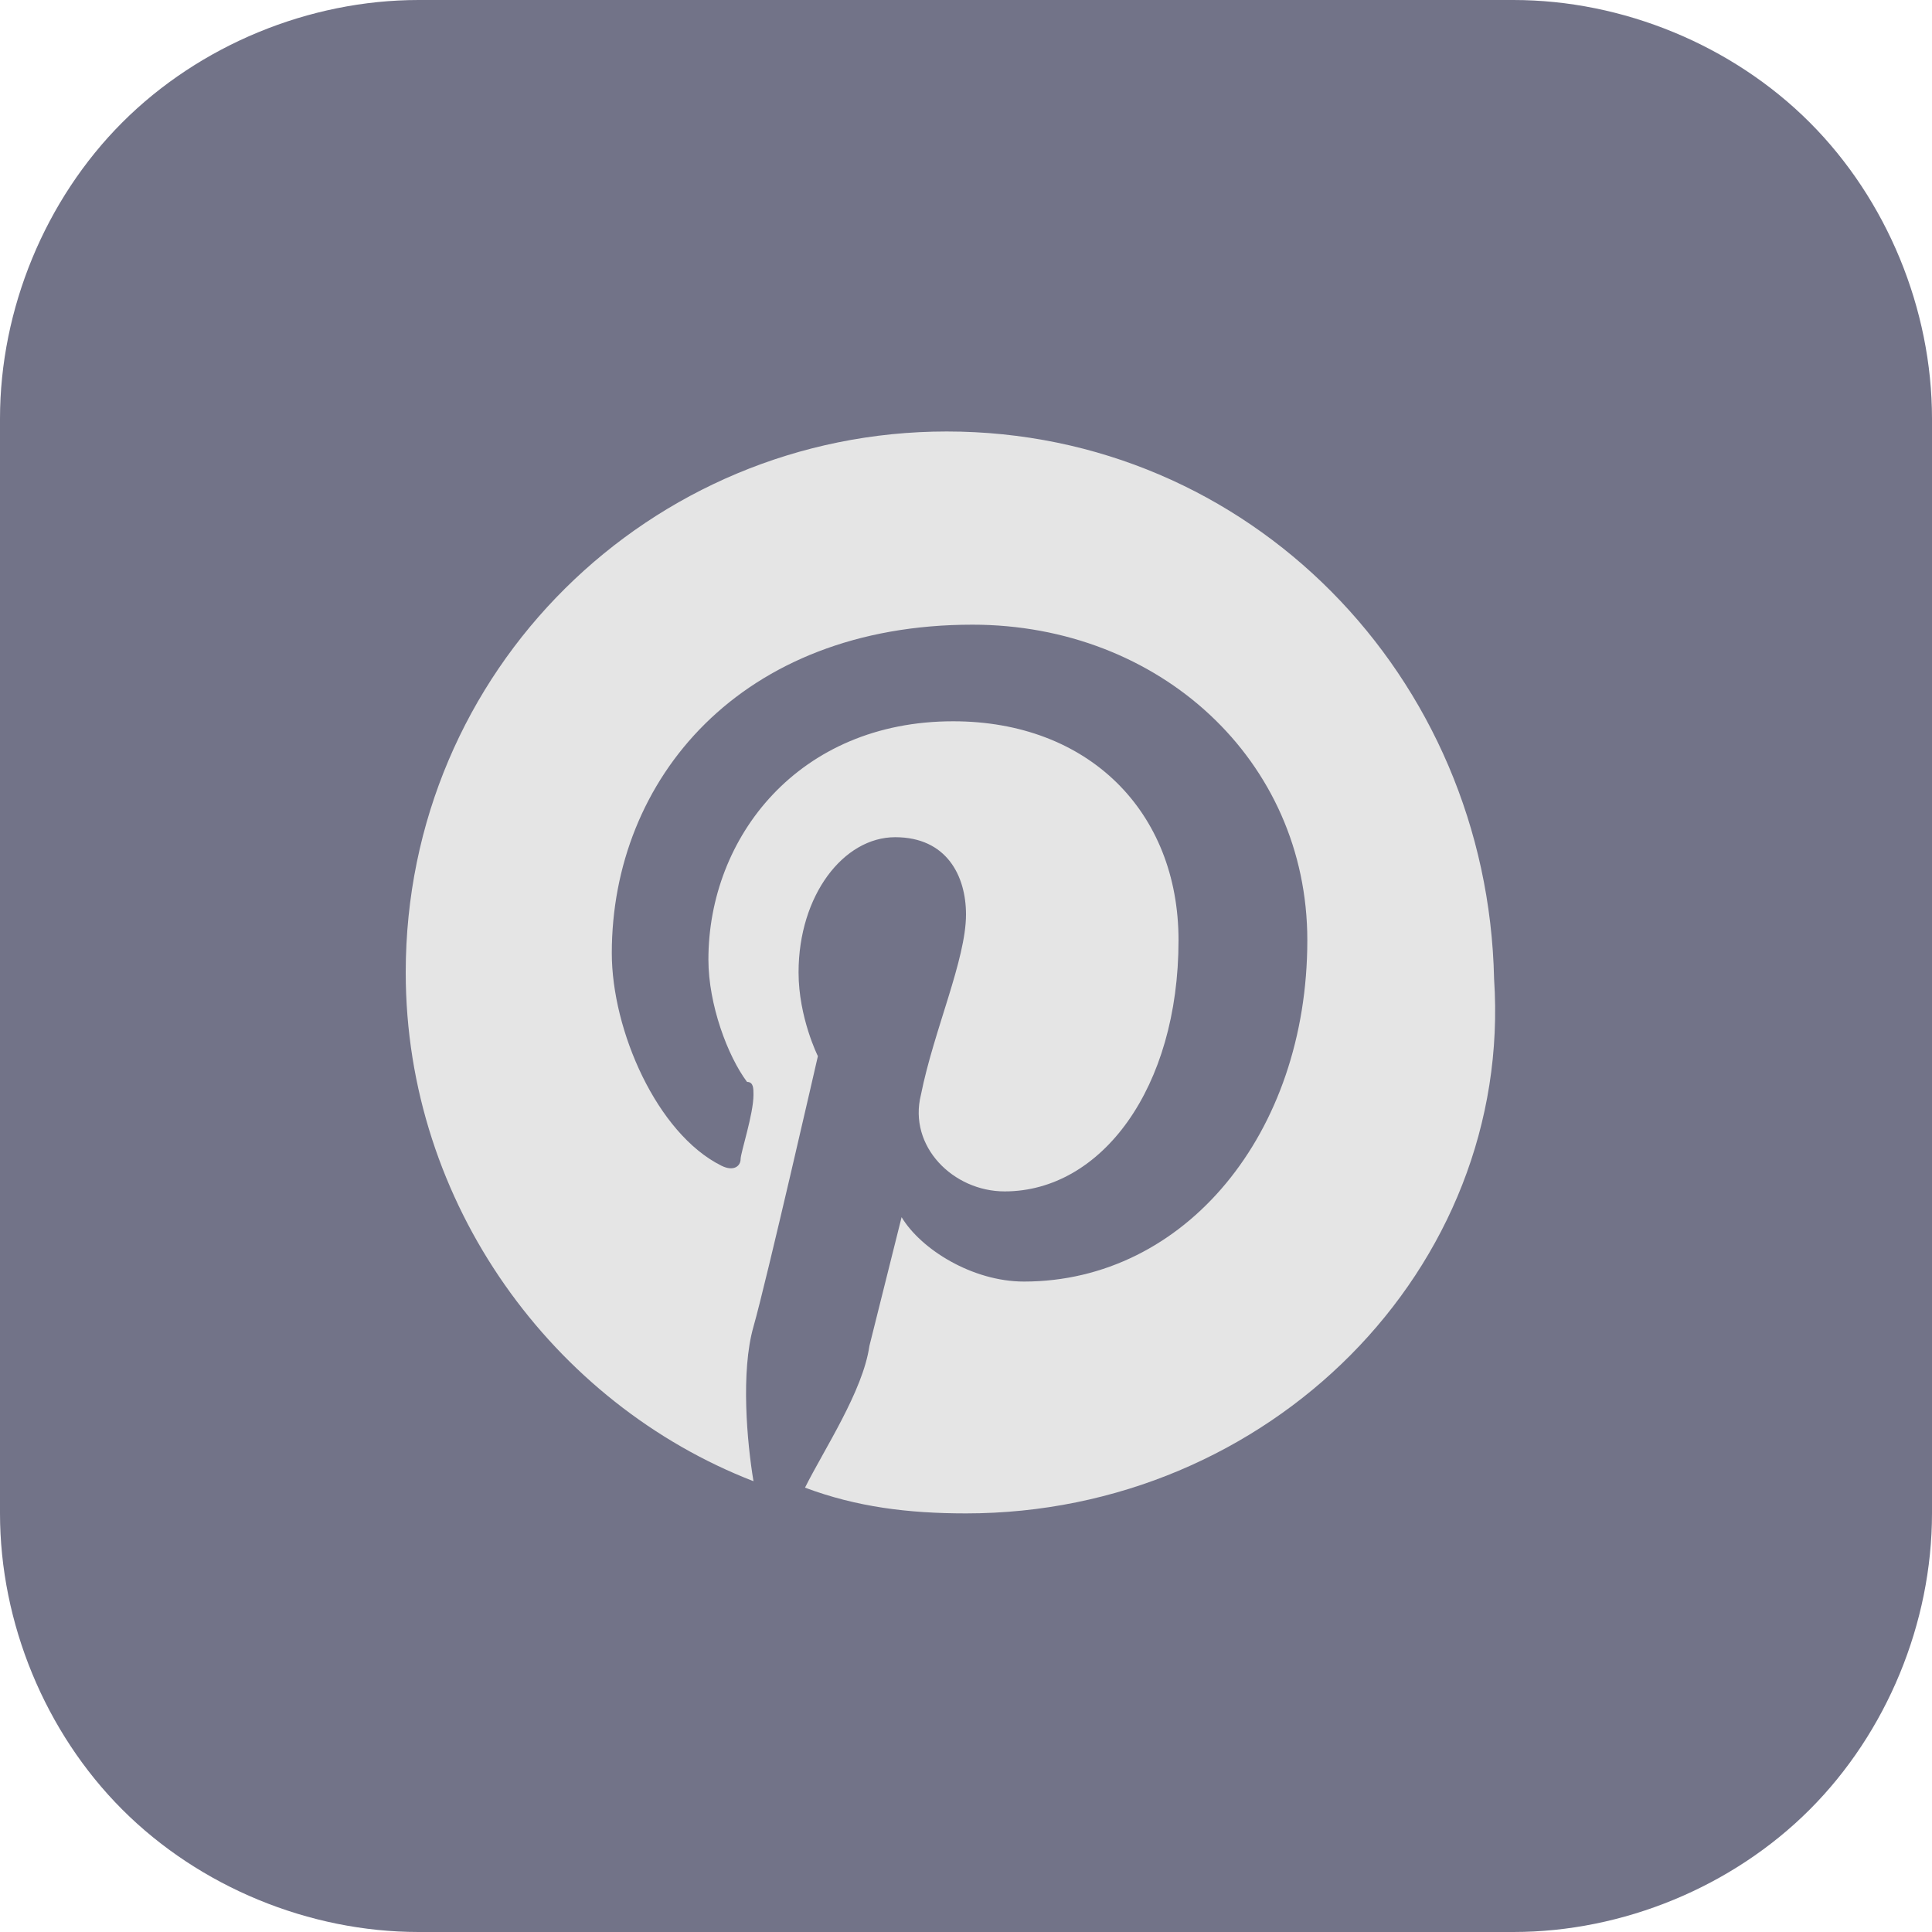
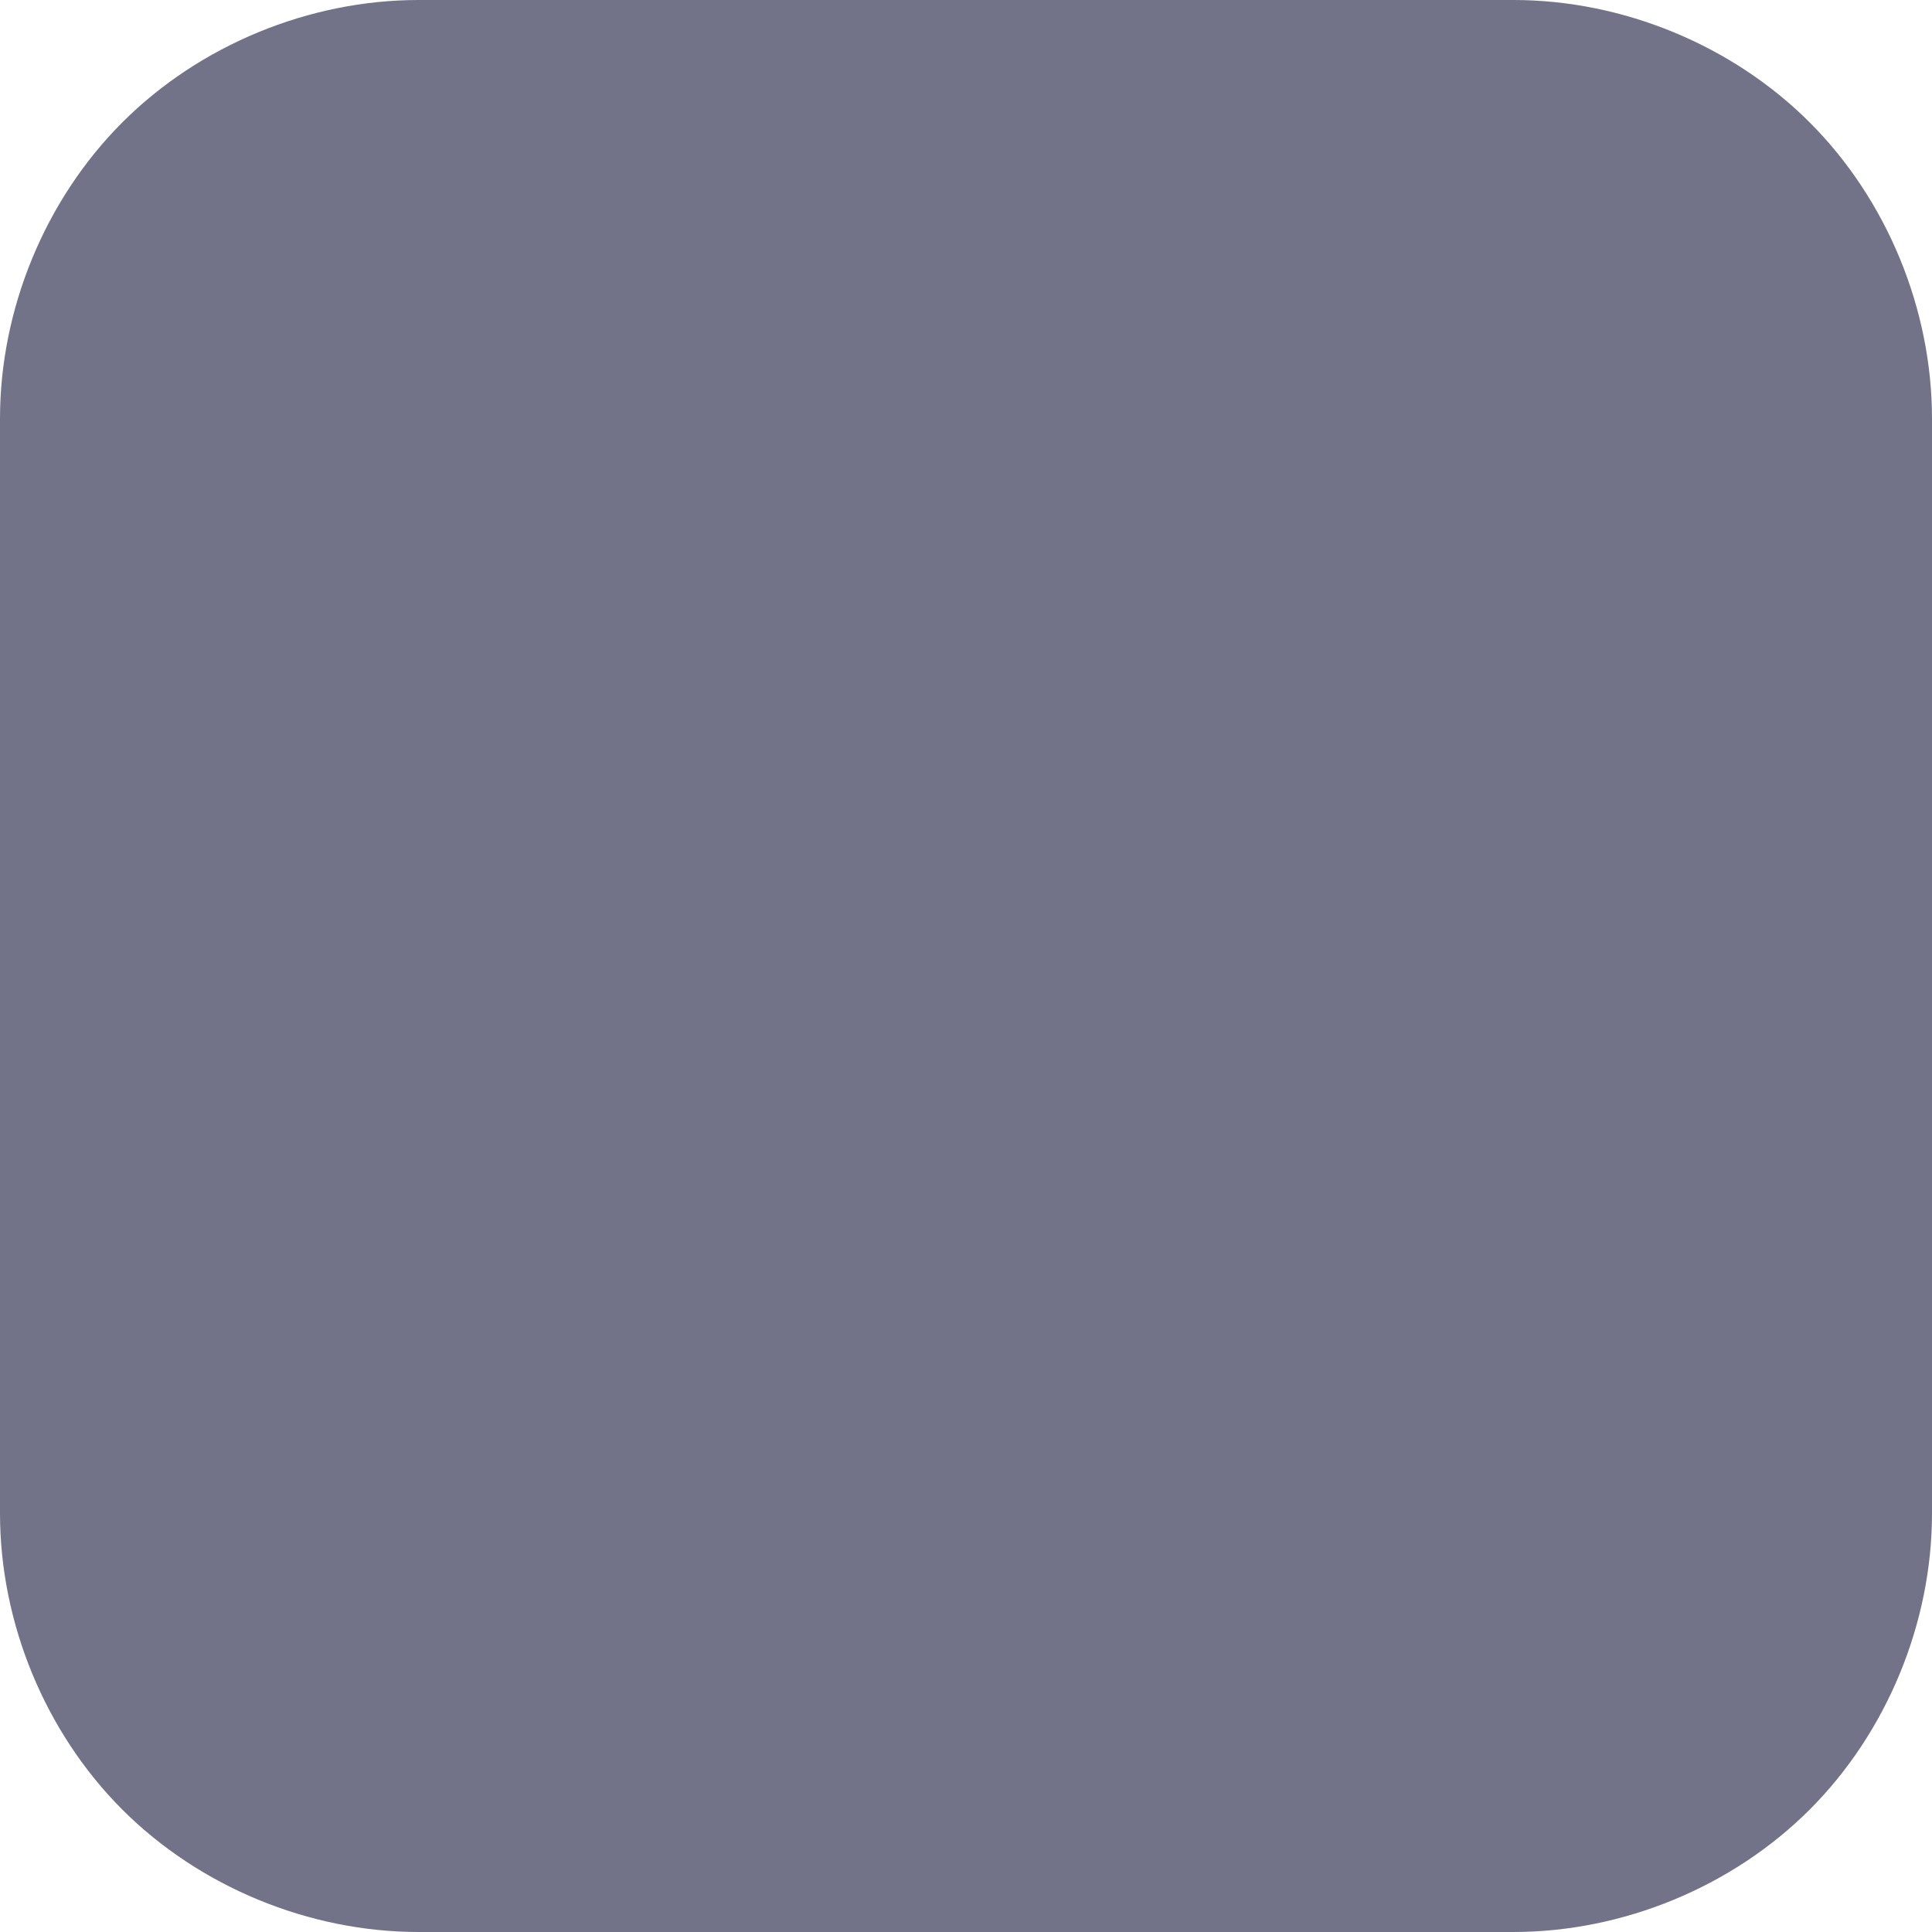
<svg xmlns="http://www.w3.org/2000/svg" version="1.1" id="レイヤー_1" x="0px" y="0px" viewBox="0 0 30 30" style="enable-background:new 0 0 30 30;" xml:space="preserve">
  <style type="text/css">
	.st0{fill:#727388;}
	.st1{fill:#E5E5E5;}
</style>
  <path class="st0" d="M28.1,1.9C26.9,0.7,25.2,0,23.5,0h-17C4.8,0,3.1,0.7,1.9,1.9S0,4.8,0,6.5v17c0,1.7,0.7,3.4,1.9,4.6  C3.1,29.3,4.8,30,6.5,30h17c1.7,0,3.4-0.7,4.6-1.9c1.2-1.2,1.9-2.9,1.9-4.6v-17C30,4.8,29.3,3.1,28.1,1.9z" />
-   <path class="st1" d="M15,23.5c-0.9,0-1.7-0.1-2.5-0.4c0.3-0.6,0.9-1.5,1-2.2c0.1-0.4,0.5-2,0.5-2c0.3,0.5,1.1,1,1.9,1  c2.5,0,4.4-2.3,4.4-5.3c0-2.8-2.3-4.9-5.2-4.9c-3.6,0-5.6,2.4-5.6,5.1c0,1.2,0.7,2.8,1.7,3.3c0.2,0.1,0.3,0,0.3-0.1s0.2-0.7,0.2-1  c0-0.1,0-0.2-0.1-0.2c-0.3-0.4-0.6-1.2-0.6-1.9c0-1.9,1.4-3.7,3.8-3.7c2.1,0,3.5,1.4,3.5,3.4c0,2.3-1.2,3.9-2.7,3.9  c-0.8,0-1.5-0.7-1.3-1.5c0.2-1,0.7-2.1,0.7-2.8c0-0.6-0.3-1.2-1.1-1.2s-1.5,0.9-1.5,2.1c0,0.7,0.3,1.3,0.3,1.3s-0.8,3.5-1,4.2  s-0.1,1.8,0,2.4c-3.1-1.2-5.4-4.3-5.4-7.9c0-4.7,3.8-8.4,8.4-8.4c4.7,0,8.4,3.8,8.5,8.5C23.5,19.7,19.7,23.5,15,23.5z" />
</svg>